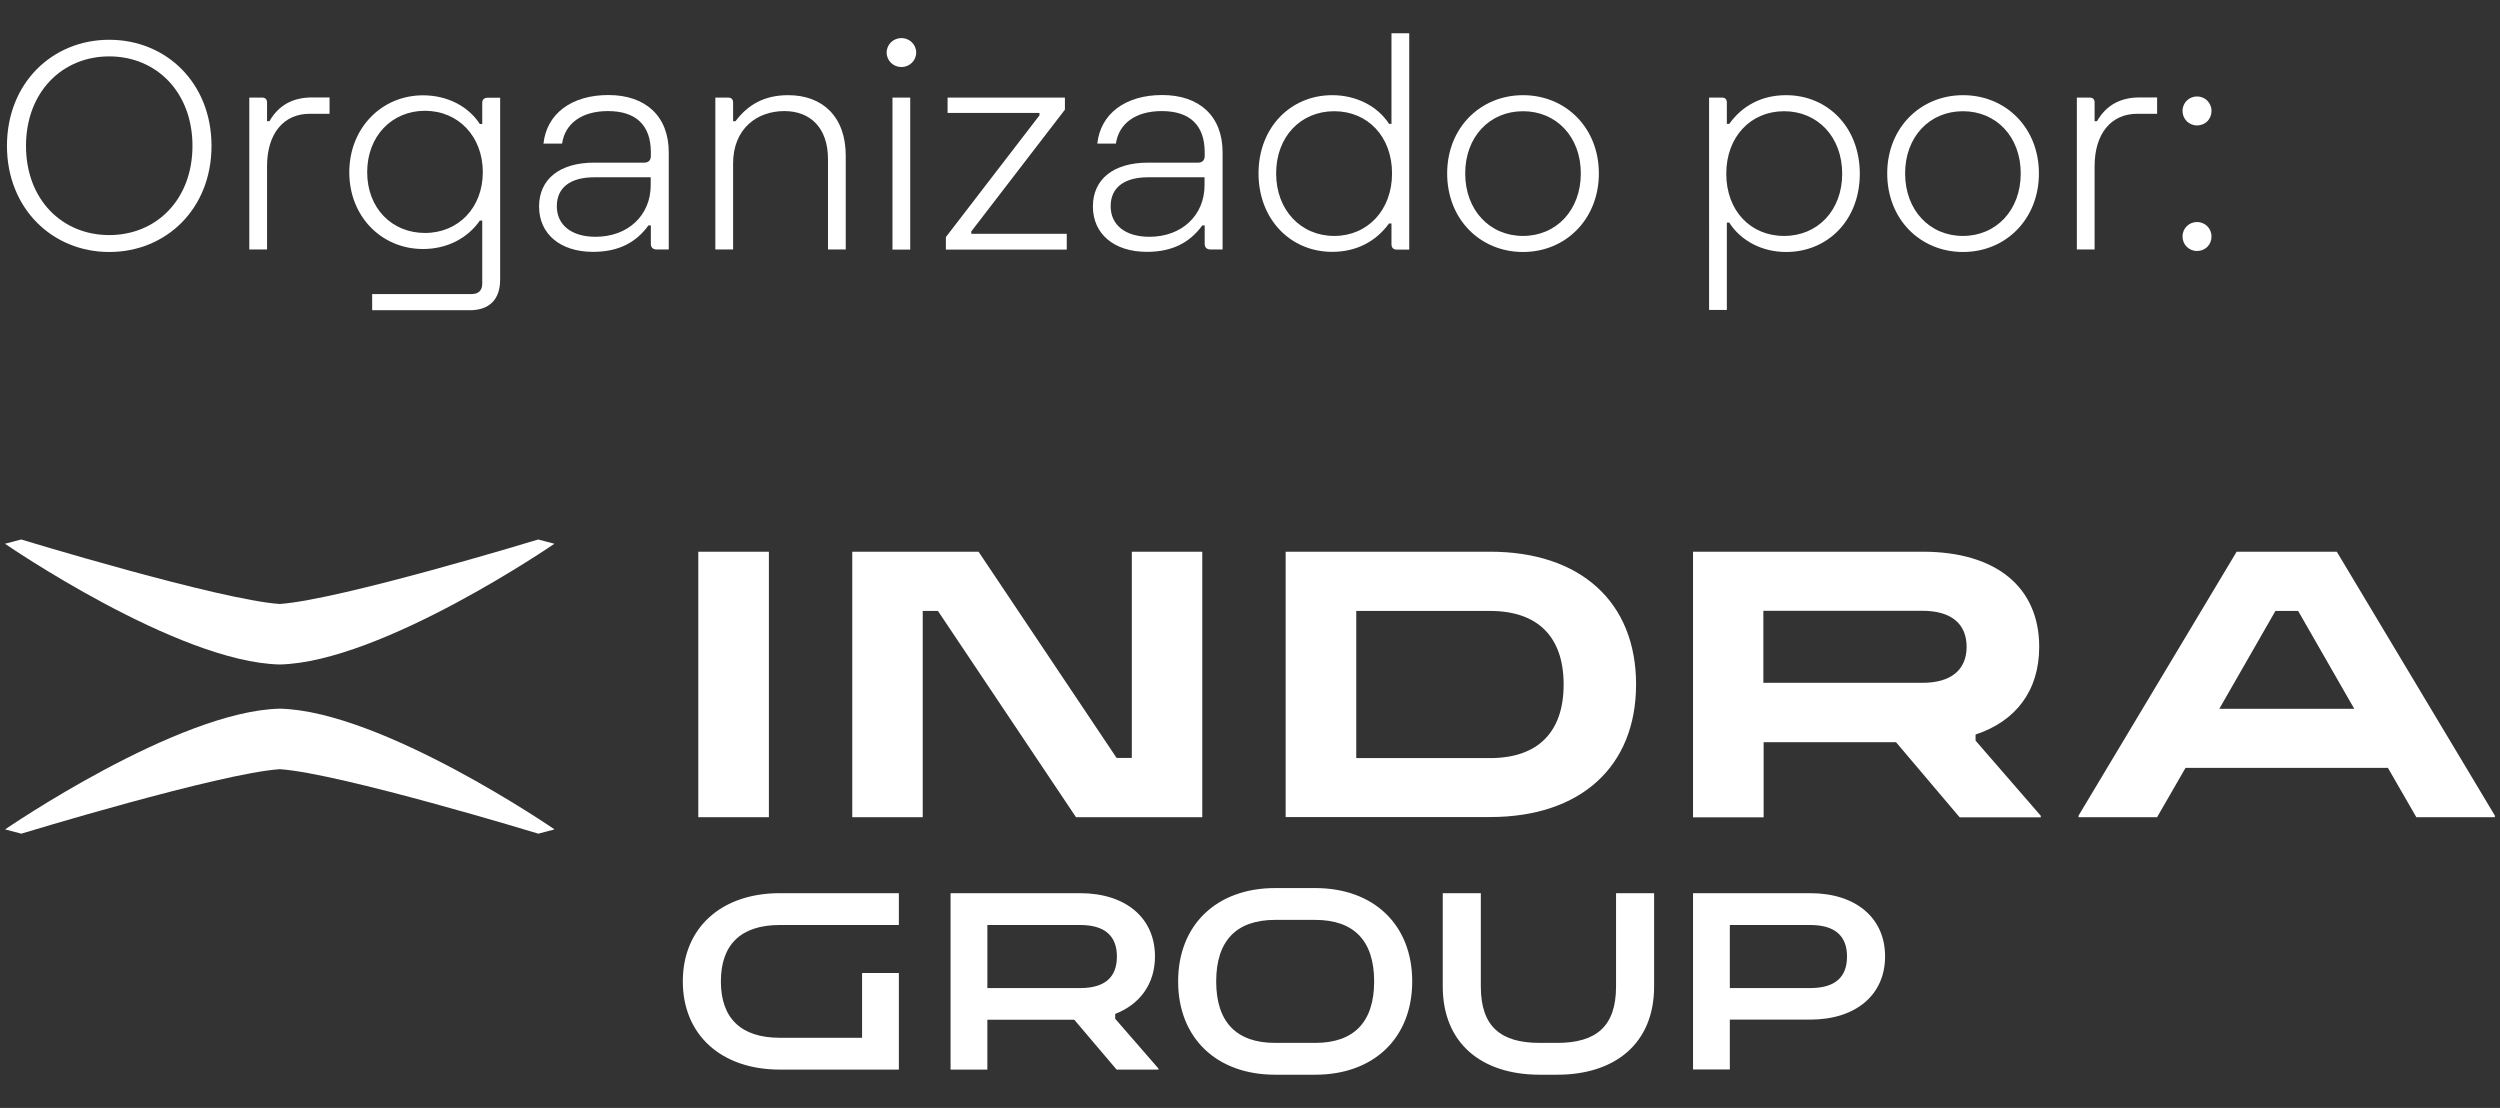
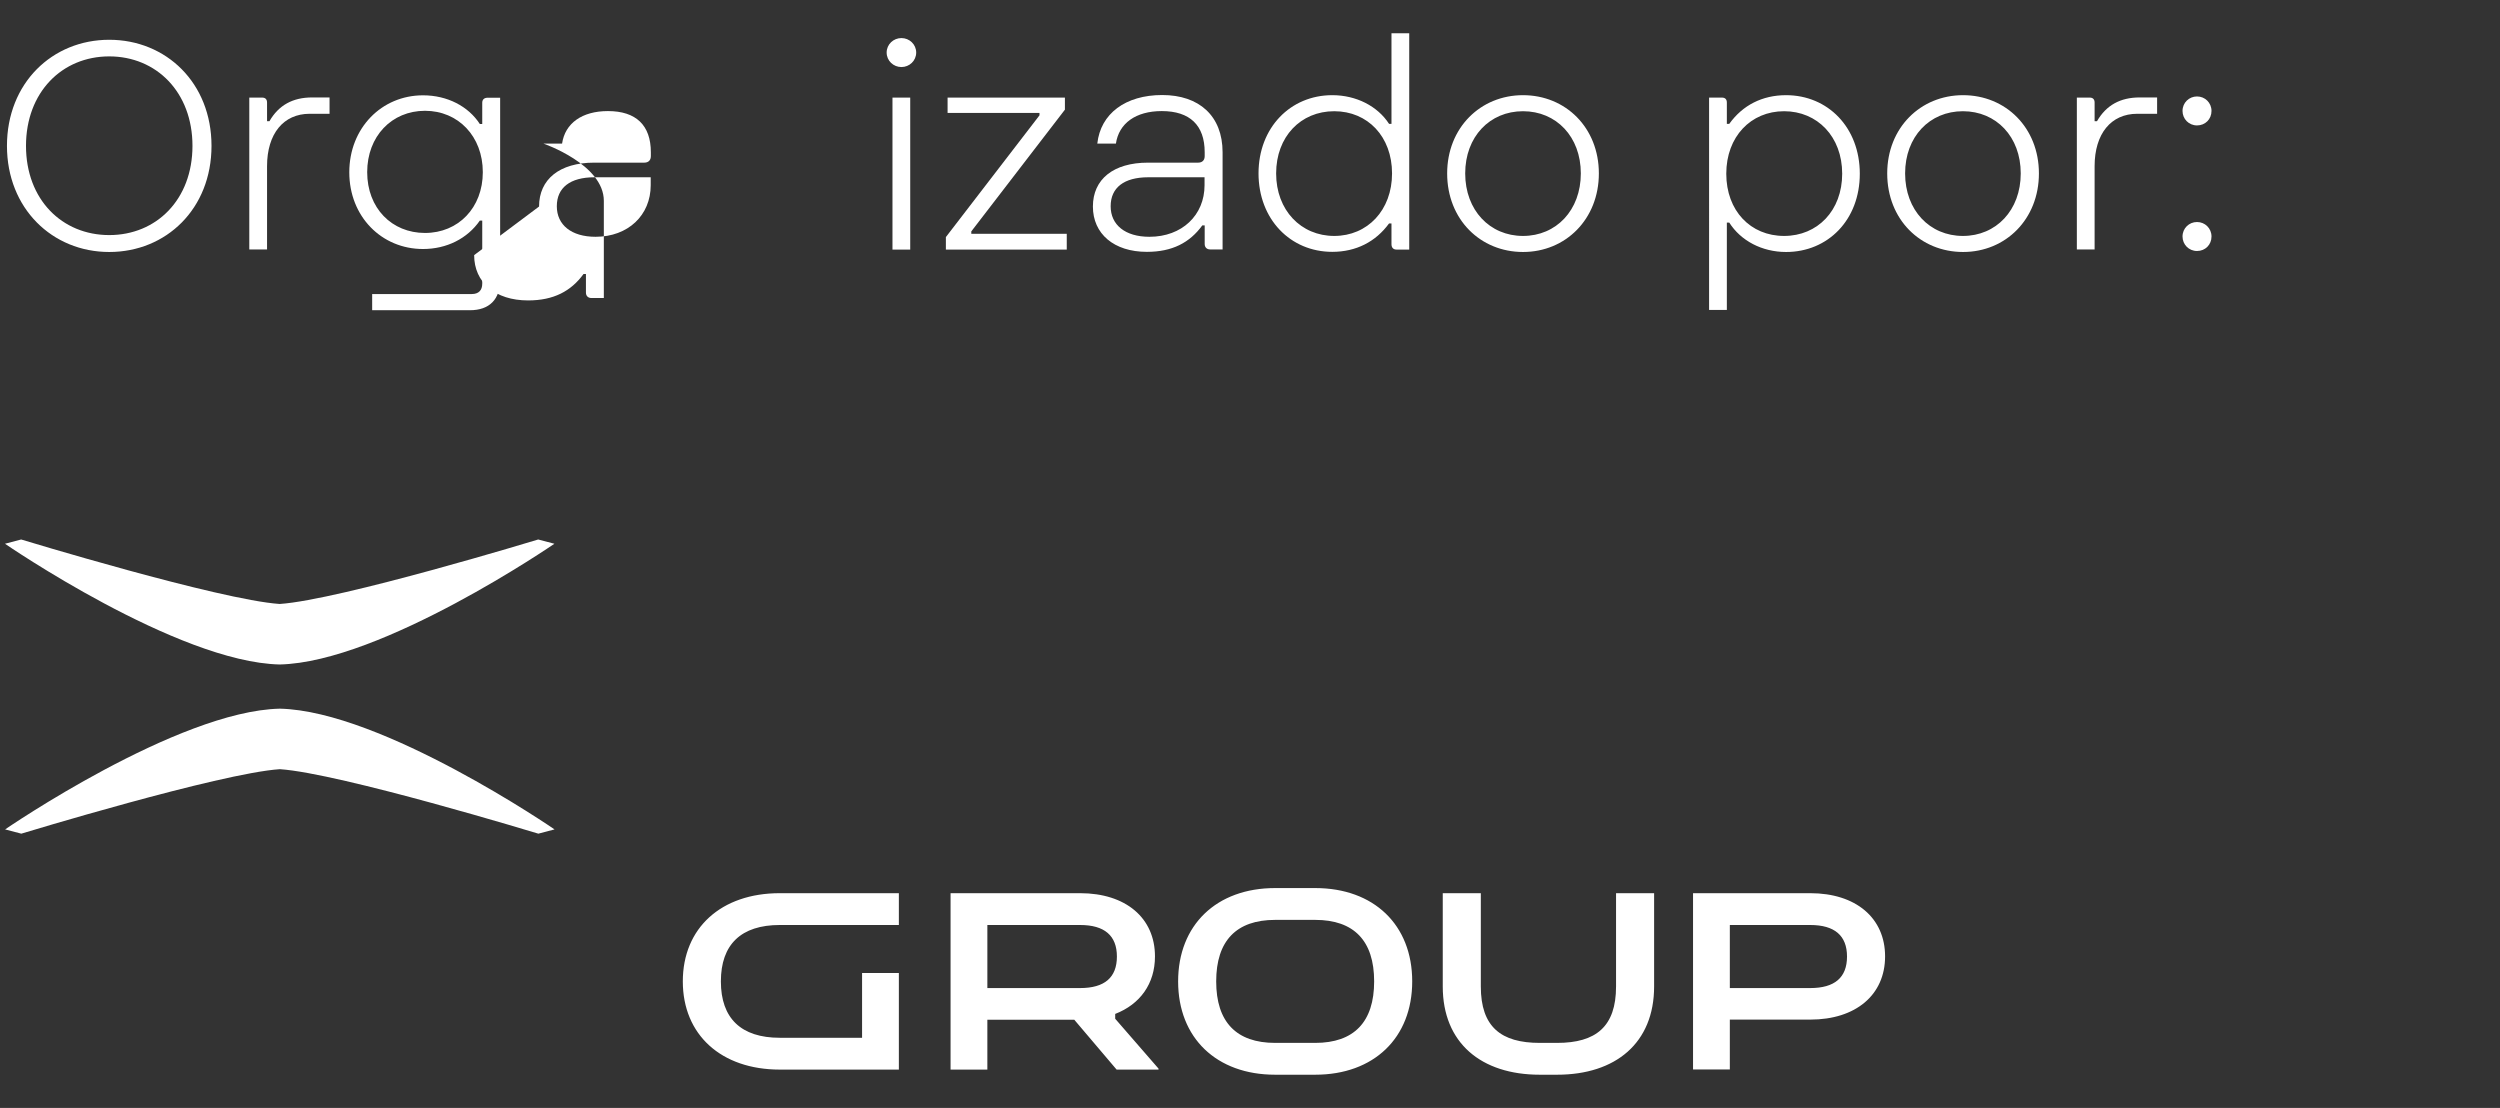
<svg xmlns="http://www.w3.org/2000/svg" id="Capa_1" version="1.1" viewBox="0 0 176 78">
  <rect x="0" y="0" width="176" height="78" fill="#333333" stroke="none" />
  <defs>
    <style> .st0 { fill: #fff; } </style>
  </defs>
  <g>
    <path class="st0" d="M.49,10.27C.49,5.85,3.68,2.8,7.69,2.8s7.2,3.04,7.2,7.47-3.19,7.47-7.2,7.47S.49,14.67.49,10.27ZM13.55,10.27c0-3.78-2.54-6.3-5.86-6.3S1.83,6.49,1.83,10.27s2.54,6.28,5.86,6.28,5.86-2.5,5.86-6.28Z" />
    <path class="st0" d="M17.55,6.87h.9c.23,0,.35.12.35.35v1.31h.17c.65-1.13,1.65-1.67,3-1.67h1.23v1.15h-1.4c-1.84,0-3,1.4-3,3.69v5.86h-1.25s0-10.69,0-10.69Z" />
    <path class="st0" d="M26.19,20.7h7.03c.48,0,.73-.27.73-.73v-4.44h-.17c-.88,1.27-2.34,2-4,2-2.92,0-5.19-2.29-5.19-5.4s2.27-5.42,5.19-5.42c1.71,0,3.19.77,4,2.02h.17v-1.5c0-.23.15-.35.38-.35h.88v12.81c0,1.38-.75,2.15-2.13,2.15h-6.88v-1.13h0ZM33.99,12.12c0-2.52-1.73-4.32-4.07-4.32s-4.07,1.79-4.07,4.32,1.73,4.28,4.07,4.28,4.07-1.77,4.07-4.28Z" />
-     <path class="st0" d="M37.95,14.54c0-1.92,1.44-3.09,3.88-3.09h3.53c.29,0,.46-.17.46-.46v-.27c0-1.9-1.04-2.9-3.02-2.9-1.83,0-3.02.86-3.23,2.29h-1.31c.23-2.11,1.98-3.42,4.57-3.42s4.25,1.46,4.25,4.03v6.84h-.88c-.23,0-.38-.15-.38-.38v-1.31h-.17c-.88,1.21-2.11,1.86-3.9,1.86-2.32,0-3.8-1.27-3.8-3.19ZM45.81,13.04v-.56h-3.96c-1.71,0-2.65.73-2.65,2.04s1.02,2.15,2.73,2.15c2.29,0,3.88-1.52,3.88-3.63Z" />
-     <path class="st0" d="M50.36,6.87h.9c.23,0,.35.12.35.35v1.31h.17c.9-1.19,2.06-1.83,3.71-1.83,2.44,0,4.05,1.54,4.05,4.25v6.61h-1.25v-6.36c0-2.21-1.25-3.38-3.07-3.38-1.94,0-3.61,1.25-3.61,3.69v6.05h-1.25s0-10.69,0-10.69Z" />
+     <path class="st0" d="M37.95,14.54c0-1.92,1.44-3.09,3.88-3.09h3.53c.29,0,.46-.17.46-.46v-.27c0-1.9-1.04-2.9-3.02-2.9-1.83,0-3.02.86-3.23,2.29h-1.31s4.25,1.46,4.25,4.03v6.84h-.88c-.23,0-.38-.15-.38-.38v-1.31h-.17c-.88,1.21-2.11,1.86-3.9,1.86-2.32,0-3.8-1.27-3.8-3.19ZM45.81,13.04v-.56h-3.96c-1.71,0-2.65.73-2.65,2.04s1.02,2.15,2.73,2.15c2.29,0,3.88-1.52,3.88-3.63Z" />
    <path class="st0" d="M62.42,3.7c0-.58.48-1.02,1.04-1.02s1.04.44,1.04,1.02-.48,1.02-1.04,1.02-1.04-.44-1.04-1.02ZM62.83,6.87h1.25v10.7h-1.25V6.87Z" />
    <path class="st0" d="M66.59,16.69l6.59-8.57v-.17h-6.47v-1.08h8.26v.85l-6.59,8.57v.17h6.72v1.11h-8.51v-.88Z" />
    <path class="st0" d="M76.94,14.54c0-1.92,1.44-3.09,3.88-3.09h3.53c.29,0,.46-.17.46-.46v-.27c0-1.9-1.04-2.9-3.02-2.9-1.83,0-3.02.86-3.23,2.29h-1.31c.23-2.11,1.98-3.42,4.57-3.42s4.25,1.46,4.25,4.03v6.84h-.88c-.23,0-.38-.15-.38-.38v-1.31h-.17c-.88,1.21-2.11,1.86-3.9,1.86-2.32,0-3.8-1.27-3.8-3.19ZM84.8,13.04v-.56h-3.96c-1.71,0-2.65.73-2.65,2.04s1.02,2.15,2.73,2.15c2.29,0,3.88-1.52,3.88-3.63Z" />
    <path class="st0" d="M88.6,12.21c0-3.23,2.25-5.51,5.19-5.51,1.69,0,3.19.77,4,2.02h.17V2.34h1.25v15.23h-.9c-.23,0-.35-.15-.35-.38v-1.46h-.17c-.94,1.29-2.32,2-4,2-2.94,0-5.19-2.29-5.19-5.53h0ZM98,12.21c0-2.59-1.71-4.38-4.07-4.38s-4.09,1.79-4.09,4.38,1.75,4.4,4.09,4.4,4.07-1.81,4.07-4.4Z" />
    <path class="st0" d="M101.88,12.21c0-3.21,2.34-5.51,5.34-5.51s5.34,2.29,5.34,5.51-2.34,5.53-5.34,5.53-5.34-2.29-5.34-5.53ZM111.29,12.21c0-2.59-1.73-4.38-4.07-4.38s-4.07,1.79-4.07,4.38,1.73,4.4,4.07,4.4,4.07-1.81,4.07-4.4Z" />
    <path class="st0" d="M120.32,6.87h.9c.23,0,.35.12.35.35v1.5h.17c.94-1.31,2.32-2.02,4-2.02,2.94,0,5.19,2.27,5.19,5.53s-2.25,5.51-5.19,5.51c-1.69,0-3.19-.79-4-2.07h-.17v6.15h-1.25V6.87ZM129.69,12.23c0-2.61-1.75-4.4-4.09-4.4s-4.07,1.79-4.07,4.4,1.71,4.38,4.07,4.38,4.09-1.79,4.09-4.38Z" />
    <path class="st0" d="M132.86,12.21c0-3.21,2.34-5.51,5.34-5.51s5.34,2.29,5.34,5.51-2.34,5.53-5.34,5.53-5.34-2.29-5.34-5.53ZM142.26,12.21c0-2.59-1.73-4.38-4.07-4.38s-4.07,1.79-4.07,4.38,1.73,4.4,4.07,4.4,4.07-1.81,4.07-4.4Z" />
    <path class="st0" d="M146.21,6.87h.9c.23,0,.35.12.35.35v1.31h.17c.65-1.13,1.65-1.67,3-1.67h1.23v1.15h-1.4c-1.84,0-3,1.4-3,3.69v5.86h-1.25V6.87Z" />
    <path class="st0" d="M153.65,7.81c0-.58.46-1.02,1.02-1.02s1.02.44,1.02,1.02-.44,1.02-1.02,1.02-1.02-.46-1.02-1.02ZM153.65,16.65c0-.58.46-1.02,1.02-1.02s1.02.44,1.02,1.02-.44,1.02-1.02,1.02-1.02-.46-1.02-1.02Z" />
  </g>
  <g>
    <path class="st0" d="M.36,58.39l1.14.3s13.95-4.25,18.2-4.54c4.25.29,18.2,4.54,18.2,4.54l1.14-.3s-12.13-8.34-19.34-8.5c-7.2.16-19.34,8.5-19.34,8.5" />
    <path class="st0" d="M39.03,38.28l-1.14-.3s-13.95,4.25-18.2,4.54c-4.25-.29-18.2-4.54-18.2-4.54l-1.14.3s12.13,8.34,19.34,8.5c7.2-.16,19.34-8.5,19.34-8.5" />
-     <path class="st0" d="M165.74,49.9l-3.95-6.89h-1.6l-3.95,6.89h9.5ZM146.33,57.42l11.13-18.58h7.05l11.13,18.58v.11h-5.53l-2-3.47h-14.25l-2,3.47h-5.53v-.11h0ZM138.45,45.54c0-1.63-1.09-2.54-3.1-2.54h-11.21v5.07h11.21c2,0,3.1-.91,3.1-2.54M119.18,38.84h16.18c5.15,0,8.2,2.48,8.2,6.7,0,3.07-1.63,5.23-4.48,6.17v.43l4.59,5.29v.11h-5.71l-4.48-5.29h-9.32v5.29h-4.97v-18.69h0ZM110.08,48.19c0-3.36-1.82-5.18-5.18-5.18h-9.42v10.36h9.42c3.36,0,5.18-1.82,5.18-5.18M90.51,38.84h14.39c6.38,0,10.28,3.55,10.28,9.34s-3.9,9.34-10.28,9.34h-14.39v-18.69h0ZM60,38.84h8.89l9.72,14.52h1.07v-14.52h4.96v18.69h-8.89l-9.72-14.52h-1.07v14.52h-4.96s0-18.69,0-18.69ZM49.16,38.84h4.97v18.69h-4.97s0-18.69,0-18.69Z" />
    <path class="st0" d="M130.03,67.34c0-1.47-.87-2.22-2.59-2.22h-5.66v4.44h5.66c1.72,0,2.59-.74,2.59-2.22M119.19,62.88h8.25c3.21,0,5.27,1.74,5.27,4.45s-2.06,4.45-5.27,4.45h-5.66v3.51h-2.59v-12.42h0ZM101.57,69.45v-6.57h2.68v6.57c0,2.84,1.42,3.97,4.15,3.97h1.22c2.73,0,4.15-1.14,4.15-3.97v-6.57h2.68v6.57c0,3.97-2.7,6.21-6.83,6.21h-1.22c-4.13,0-6.83-2.24-6.83-6.21M96.74,69.09c0-2.86-1.42-4.33-4.15-4.33h-2.82c-2.73,0-4.15,1.47-4.15,4.33s1.42,4.33,4.15,4.33h2.82c2.73,0,4.15-1.47,4.15-4.33M82.94,69.09c0-3.97,2.7-6.57,6.83-6.57h2.82c4.13,0,6.83,2.59,6.83,6.57s-2.7,6.57-6.83,6.57h-2.82c-4.13,0-6.83-2.59-6.83-6.57M78.63,67.34c0-1.47-.87-2.22-2.59-2.22h-6.53v4.44h6.53c1.72,0,2.59-.74,2.59-2.22M75.63,71.79h-6.12v3.51h-2.59v-12.42h9.12c3.21,0,5.27,1.74,5.27,4.45,0,1.93-1.05,3.37-2.8,4.05v.34l3.05,3.51v.07h-2.95l-2.98-3.51h0ZM48.07,69.09c0-3.76,2.7-6.21,6.83-6.21h8.38v2.24h-8.38c-2.73,0-4.15,1.37-4.15,3.97s1.42,3.97,4.15,3.97h5.79v-4.56h2.59v6.8h-8.38c-4.13,0-6.83-2.45-6.83-6.21" />
  </g>
</svg>